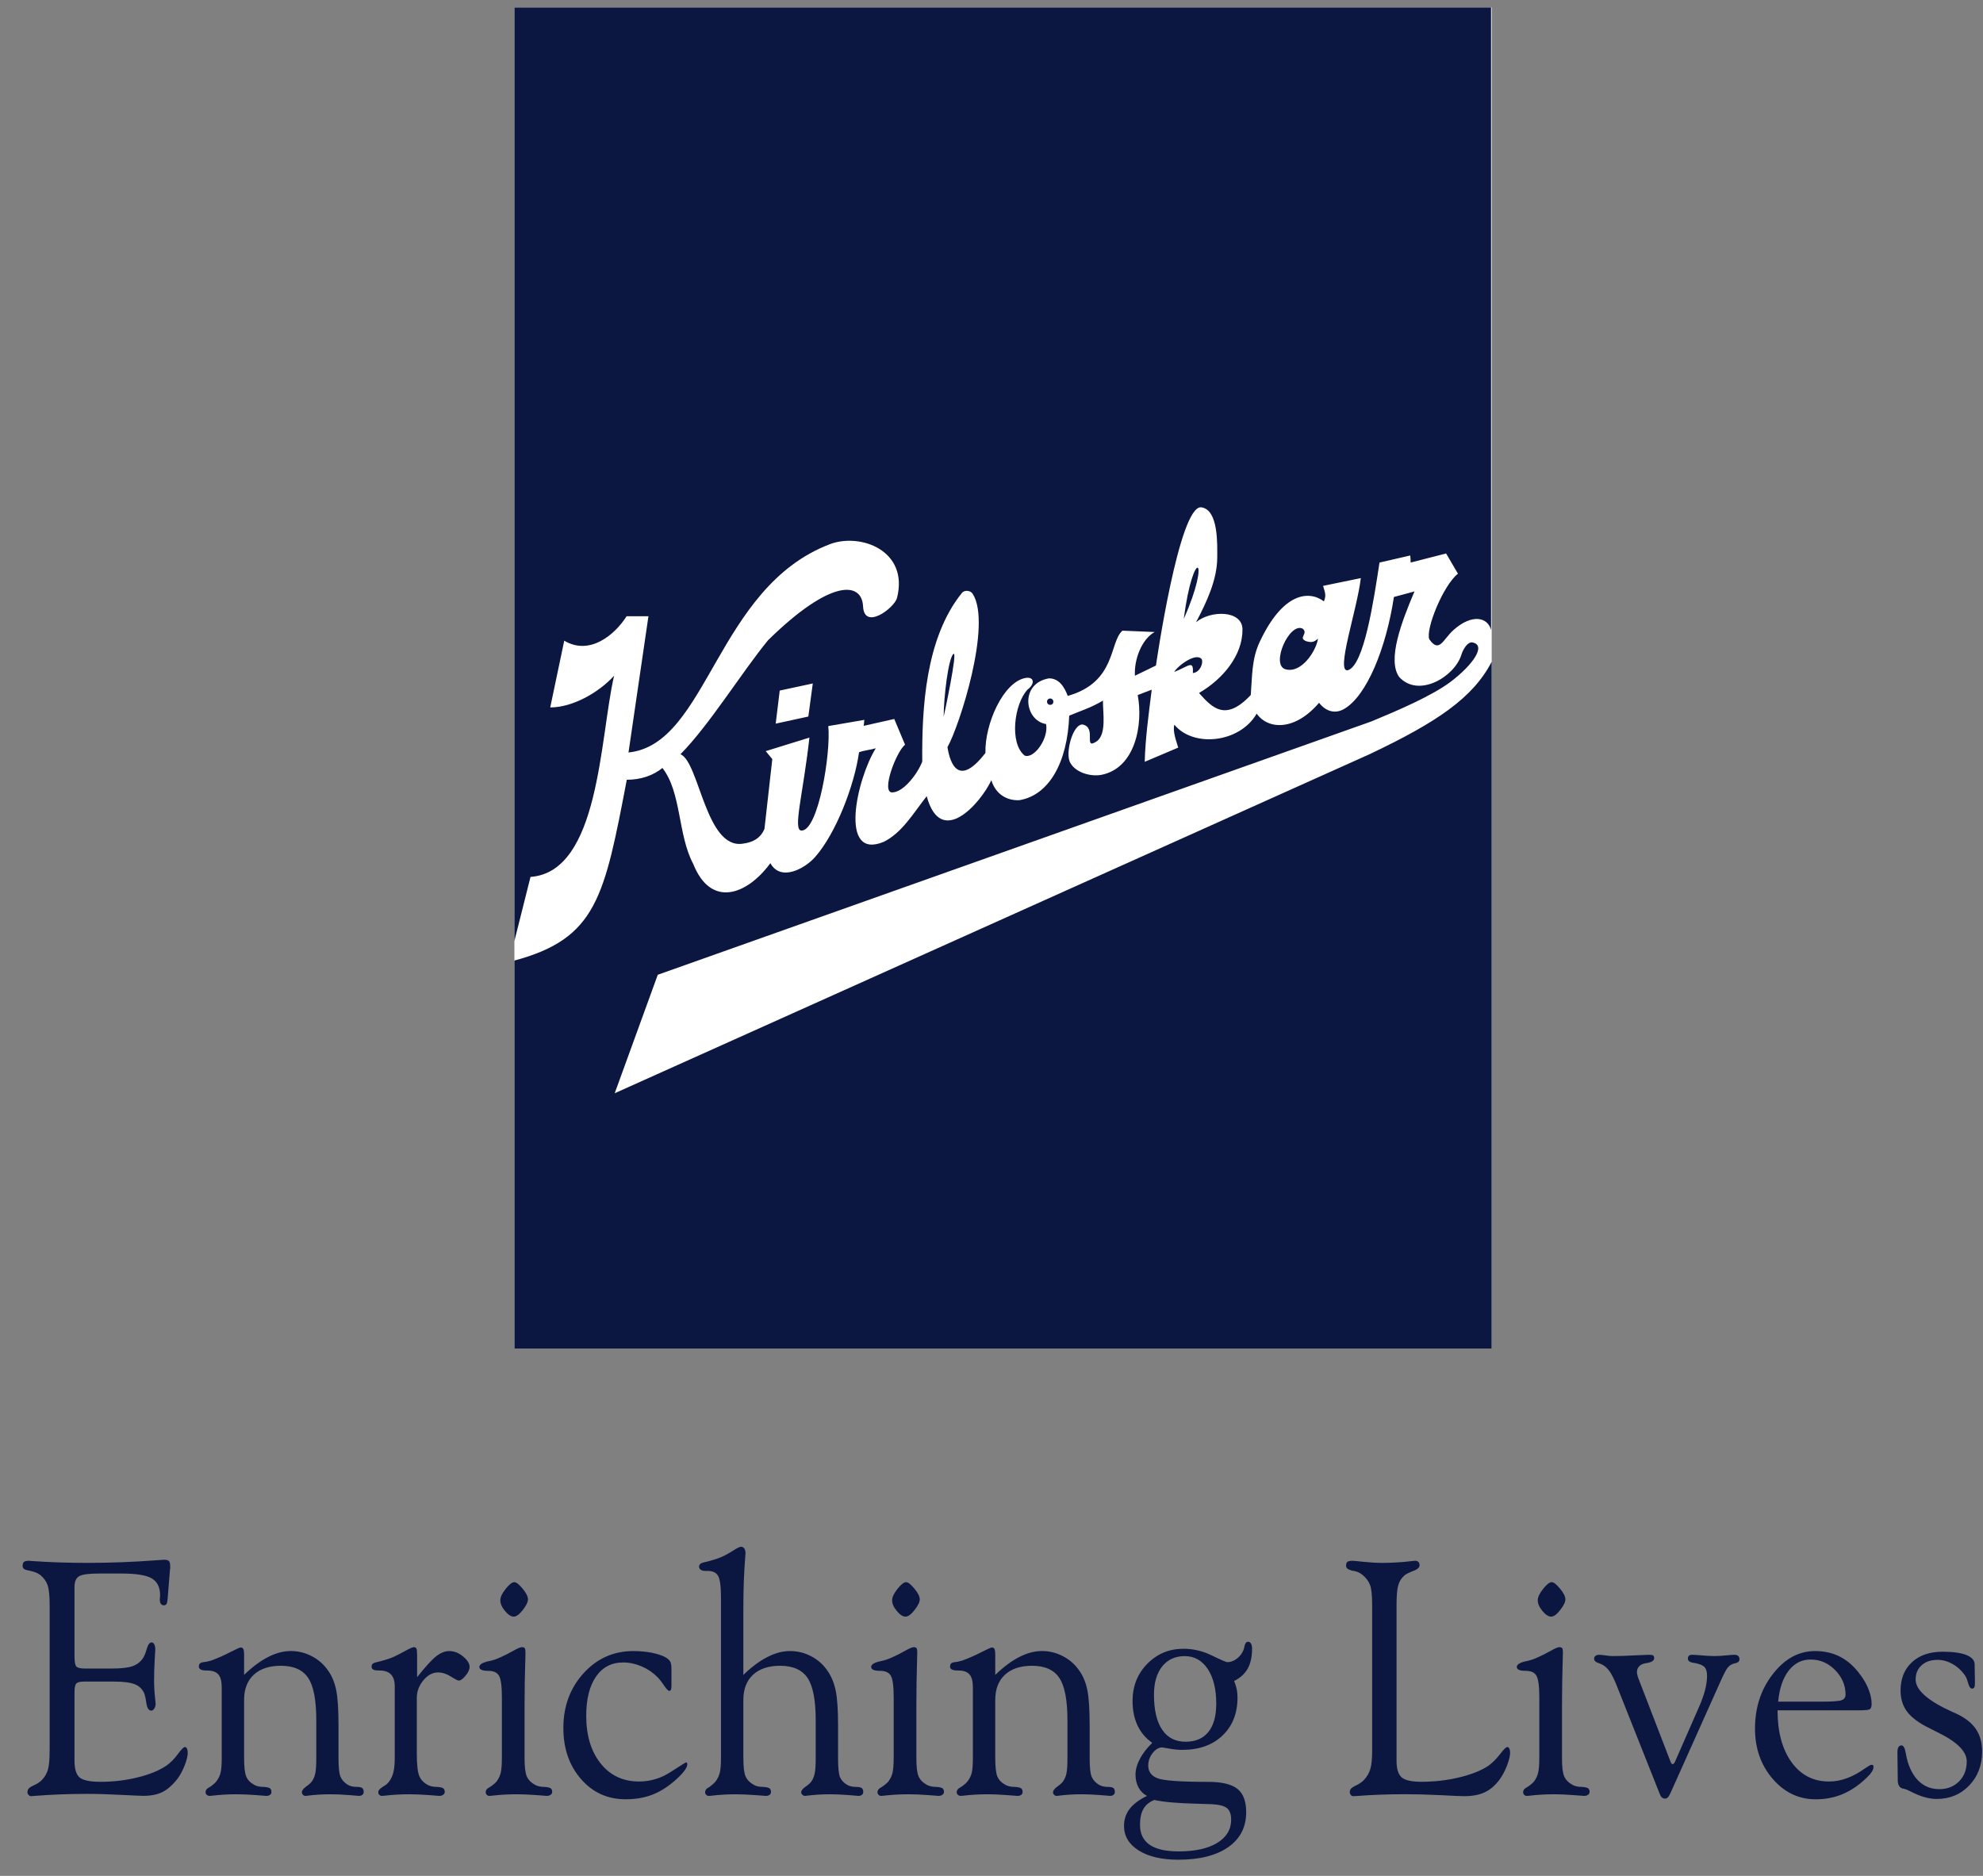
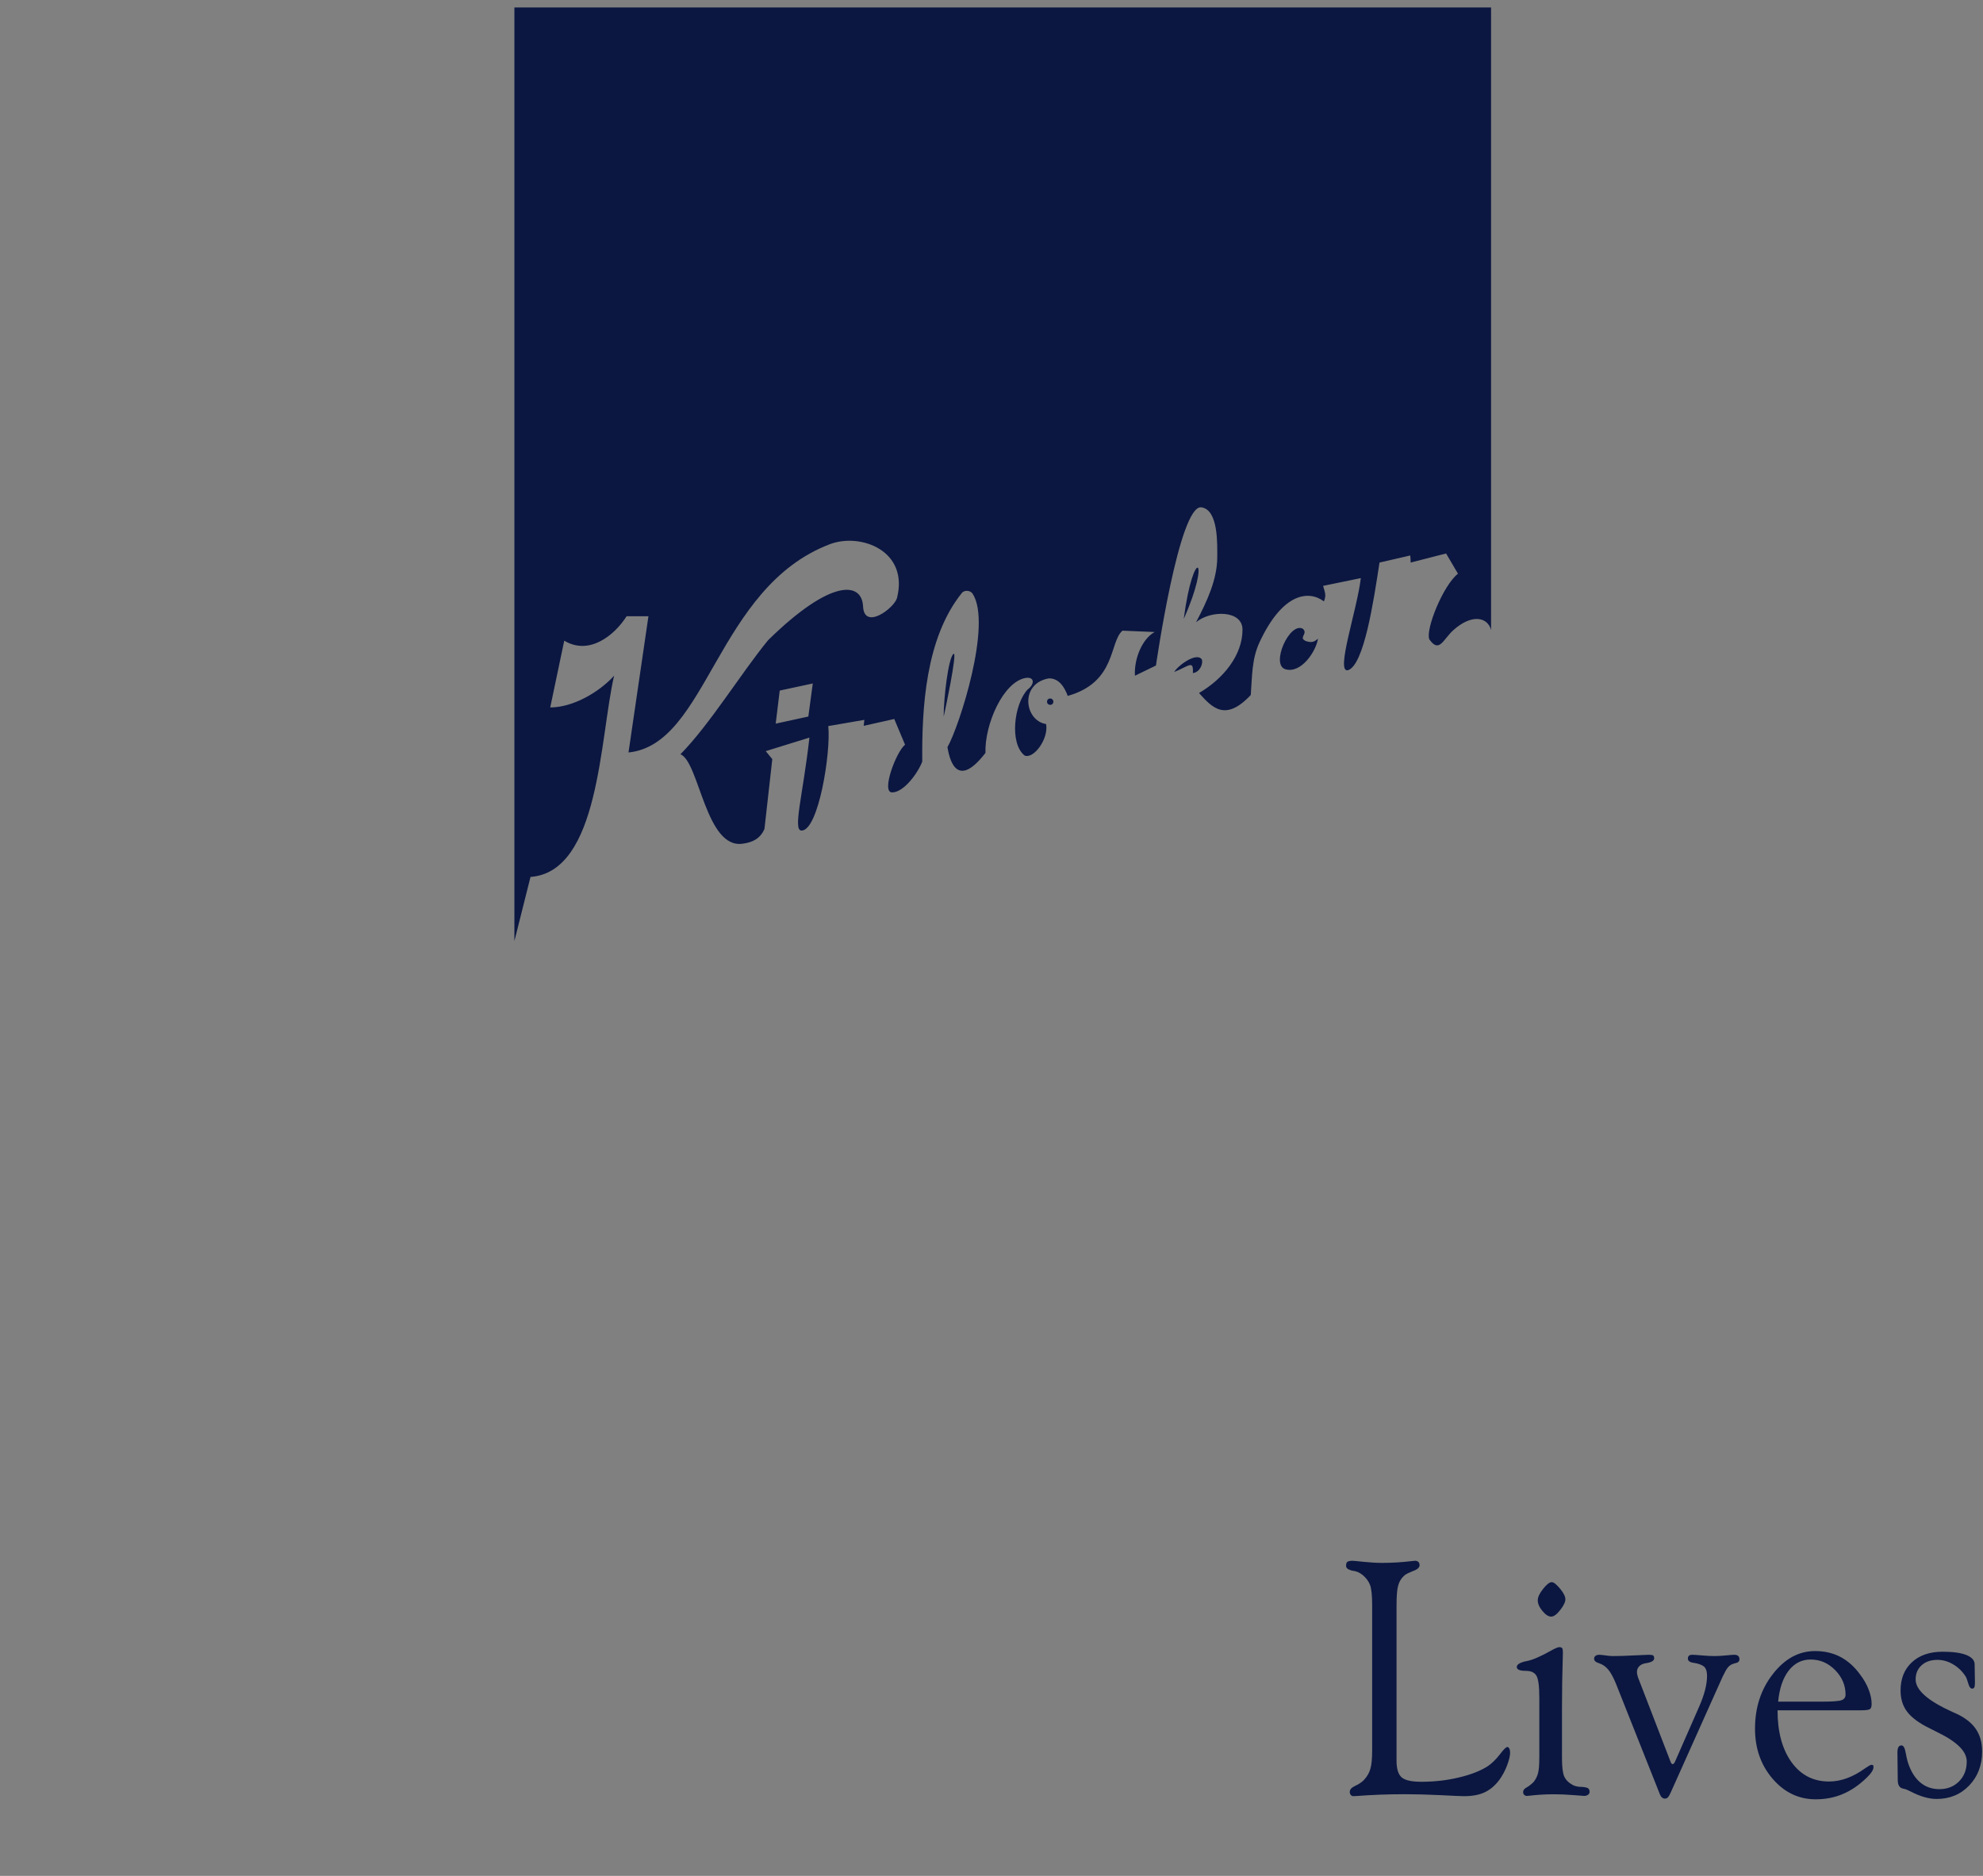
<svg xmlns="http://www.w3.org/2000/svg" width="74" height="70" viewBox="0 0 74 70" fill="none">
  <rect x="0" y="0" width="74" height="70" fill="#808080" stroke="none" />
-   <path fill-rule="evenodd" clip-rule="evenodd" d="M1.853 65.308V59.904C1.853 59.551 1.827 59.302 1.778 59.156C1.726 59.008 1.639 58.884 1.51 58.777C1.457 58.736 1.398 58.703 1.334 58.678C1.269 58.651 1.188 58.628 1.087 58.607C0.986 58.59 0.921 58.569 0.889 58.542C0.86 58.515 0.844 58.478 0.844 58.43C0.847 58.357 0.863 58.307 0.893 58.285C0.923 58.259 0.98 58.245 1.069 58.241C1.085 58.241 1.139 58.245 1.232 58.253C1.87 58.297 2.545 58.32 3.255 58.32C4.118 58.32 4.976 58.287 5.835 58.222C5.993 58.21 6.088 58.203 6.12 58.203C6.217 58.203 6.278 58.222 6.308 58.255C6.337 58.291 6.351 58.357 6.351 58.455V58.534C6.351 58.539 6.349 58.547 6.345 58.559C6.341 58.569 6.339 58.59 6.339 58.619L6.257 59.642C6.249 59.745 6.236 59.813 6.218 59.846C6.198 59.882 6.165 59.9 6.119 59.904C6.069 59.904 6.03 59.886 6.002 59.846C5.976 59.809 5.963 59.753 5.963 59.68C5.963 59.663 5.964 59.638 5.969 59.607C5.973 59.574 5.975 59.551 5.975 59.539C5.975 59.235 5.872 59.021 5.665 58.9C5.459 58.777 5.079 58.717 4.525 58.717H3.696C3.307 58.717 3.055 58.752 2.947 58.821C2.836 58.89 2.78 59.021 2.78 59.216V61.786C2.78 62.011 2.804 62.146 2.854 62.192C2.901 62.24 3.012 62.263 3.186 62.263H4.161C4.523 62.263 4.788 62.232 4.954 62.171C5.121 62.111 5.251 62.007 5.344 61.861C5.389 61.791 5.435 61.679 5.479 61.522C5.524 61.367 5.583 61.287 5.657 61.287C5.698 61.287 5.732 61.313 5.757 61.36C5.783 61.41 5.795 61.477 5.795 61.562C5.795 61.583 5.787 61.718 5.771 61.972C5.757 62.225 5.75 62.473 5.75 62.712C5.75 62.941 5.766 63.182 5.795 63.438C5.803 63.507 5.807 63.55 5.807 63.571C5.807 63.644 5.791 63.706 5.757 63.756C5.726 63.808 5.686 63.833 5.645 63.833C5.548 63.833 5.486 63.733 5.459 63.535C5.439 63.396 5.419 63.292 5.396 63.224C5.33 63.049 5.214 62.926 5.047 62.856C4.881 62.785 4.616 62.749 4.254 62.749H3.134C2.988 62.749 2.891 62.774 2.848 62.822C2.802 62.872 2.78 62.982 2.78 63.157V65.703C2.78 66.014 2.846 66.224 2.974 66.33C3.105 66.436 3.364 66.489 3.753 66.489C4.232 66.489 4.691 66.435 5.13 66.326C5.57 66.22 5.926 66.075 6.2 65.892C6.355 65.786 6.499 65.642 6.632 65.461C6.764 65.28 6.855 65.191 6.901 65.191C6.932 65.191 6.958 65.21 6.976 65.249C6.996 65.286 7.006 65.338 7.006 65.405C7.006 65.522 6.968 65.675 6.895 65.867C6.822 66.058 6.733 66.224 6.63 66.368C6.448 66.603 6.26 66.769 6.07 66.867C5.878 66.965 5.635 67.013 5.342 67.013C5.265 67.013 4.994 67 4.527 66.977C4.062 66.952 3.639 66.94 3.255 66.94C2.57 66.94 1.924 66.965 1.315 67.013C1.225 67.021 1.17 67.025 1.15 67.025C1.124 67.025 1.097 67.011 1.067 66.979C1.038 66.948 1.024 66.915 1.024 66.879C1.024 66.828 1.038 66.784 1.065 66.749C1.091 66.713 1.15 66.673 1.243 66.63C1.251 66.625 1.259 66.621 1.267 66.618C1.41 66.553 1.514 66.482 1.579 66.403C1.68 66.295 1.752 66.168 1.791 66.023C1.833 65.879 1.852 65.64 1.852 65.308H1.853ZM8.274 65.594V62.964C8.274 62.739 8.232 62.579 8.147 62.481C8.062 62.384 7.922 62.336 7.728 62.336C7.613 62.336 7.532 62.323 7.489 62.298C7.443 62.275 7.421 62.238 7.421 62.19C7.421 62.134 7.437 62.092 7.471 62.065C7.504 62.038 7.572 62.022 7.677 62.013C7.688 62.013 7.7 62.011 7.712 62.007C7.789 61.99 7.845 61.975 7.88 61.965C8.116 61.878 8.349 61.776 8.584 61.655C8.818 61.537 8.948 61.476 8.976 61.476C9.026 61.476 9.061 61.495 9.079 61.531C9.099 61.568 9.109 61.645 9.109 61.761V62.499C9.421 62.198 9.722 61.975 10.011 61.83C10.298 61.682 10.579 61.609 10.854 61.609C11.13 61.609 11.393 61.674 11.641 61.805C11.888 61.934 12.092 62.115 12.25 62.348C12.389 62.545 12.487 62.784 12.545 63.063C12.602 63.342 12.632 63.785 12.632 64.394V65.606C12.632 65.947 12.656 66.178 12.705 66.295C12.753 66.413 12.842 66.513 12.968 66.594C13.016 66.623 13.067 66.644 13.124 66.659C13.184 66.673 13.249 66.679 13.322 66.679C13.415 66.679 13.48 66.694 13.516 66.721C13.554 66.75 13.572 66.8 13.572 66.869C13.572 66.912 13.556 66.948 13.522 66.975C13.49 67.002 13.447 67.014 13.391 67.014C13.368 67.014 13.239 67.004 13.004 66.983C12.768 66.964 12.545 66.954 12.337 66.954C12.032 66.954 11.742 66.972 11.469 67.008C11.429 67.012 11.405 67.015 11.398 67.015C11.364 67.015 11.332 67.002 11.307 66.975C11.279 66.948 11.265 66.917 11.265 66.882C11.265 66.815 11.316 66.746 11.421 66.669C11.526 66.594 11.597 66.532 11.635 66.478C11.696 66.397 11.74 66.297 11.765 66.177C11.791 66.058 11.803 65.862 11.803 65.594V64.195C11.803 63.438 11.702 62.909 11.498 62.61C11.297 62.309 10.956 62.159 10.482 62.159C10.048 62.159 9.712 62.271 9.471 62.493C9.229 62.718 9.109 63.03 9.109 63.431V65.607C9.109 65.941 9.136 66.17 9.19 66.295C9.243 66.422 9.346 66.526 9.496 66.607C9.54 66.632 9.589 66.649 9.649 66.661C9.706 66.673 9.771 66.68 9.845 66.68C9.965 66.688 10.043 66.707 10.078 66.734C10.112 66.763 10.129 66.807 10.129 66.869C10.129 66.913 10.112 66.948 10.078 66.975C10.043 67.002 9.997 67.015 9.937 67.015C9.912 67.015 9.773 67.004 9.524 66.983C9.275 66.965 9.039 66.954 8.818 66.954C8.505 66.954 8.203 66.973 7.908 67.008C7.862 67.012 7.833 67.015 7.821 67.015C7.783 67.015 7.748 67.002 7.716 66.975C7.686 66.948 7.671 66.917 7.671 66.882C7.671 66.84 7.683 66.805 7.706 66.774C7.728 66.745 7.771 66.713 7.833 66.68C7.845 66.672 7.864 66.659 7.89 66.643C7.975 66.578 8.036 66.524 8.07 66.478C8.147 66.38 8.201 66.275 8.23 66.156C8.26 66.037 8.274 65.853 8.274 65.594L8.274 65.594ZM14.731 65.594V62.932C14.731 62.733 14.685 62.583 14.592 62.485C14.499 62.386 14.357 62.336 14.163 62.336C14.05 62.336 13.973 62.325 13.932 62.302C13.888 62.279 13.866 62.242 13.866 62.19C13.866 62.14 13.884 62.103 13.916 62.078C13.95 62.051 14.028 62.026 14.151 62.001C14.175 61.992 14.204 61.984 14.244 61.976C14.43 61.928 14.58 61.876 14.695 61.824C14.812 61.772 14.954 61.697 15.124 61.604C15.295 61.51 15.401 61.464 15.443 61.464C15.49 61.464 15.522 61.481 15.54 61.516C15.556 61.55 15.565 61.633 15.565 61.762V62.585C15.878 62.19 16.117 61.93 16.282 61.801C16.446 61.674 16.606 61.61 16.764 61.61C16.946 61.61 17.119 61.676 17.28 61.812C17.443 61.945 17.524 62.076 17.524 62.2C17.524 62.298 17.474 62.408 17.374 62.529C17.273 62.652 17.188 62.712 17.119 62.712C17.083 62.712 16.986 62.662 16.824 62.56C16.661 62.458 16.501 62.408 16.347 62.408C16.143 62.408 15.959 62.506 15.797 62.704C15.635 62.901 15.554 63.12 15.554 63.359V65.418C15.554 65.833 15.583 66.112 15.641 66.26C15.698 66.405 15.807 66.522 15.965 66.607C16.011 66.632 16.062 66.649 16.117 66.661C16.175 66.673 16.238 66.68 16.313 66.68C16.432 66.688 16.509 66.707 16.545 66.734C16.578 66.763 16.596 66.807 16.596 66.869C16.596 66.909 16.576 66.944 16.539 66.973C16.499 67 16.452 67.015 16.393 67.015C16.366 67.015 16.226 67.004 15.977 66.983C15.726 66.965 15.488 66.954 15.269 66.954C14.948 66.954 14.64 66.973 14.341 67.008C14.296 67.012 14.266 67.015 14.254 67.015C14.216 67.015 14.183 67.002 14.157 66.975C14.129 66.948 14.116 66.917 14.116 66.882C14.116 66.849 14.126 66.82 14.145 66.793C14.163 66.766 14.209 66.728 14.278 66.68C14.347 66.639 14.399 66.605 14.432 66.576C14.466 66.547 14.495 66.516 14.521 66.478C14.596 66.381 14.648 66.264 14.681 66.129C14.715 65.992 14.731 65.815 14.731 65.595L14.731 65.594ZM18.671 59.715C18.671 59.597 18.738 59.455 18.871 59.289C19.003 59.123 19.111 59.039 19.192 59.039C19.267 59.039 19.369 59.121 19.502 59.281C19.635 59.441 19.702 59.574 19.702 59.68C19.702 59.78 19.639 59.913 19.51 60.077C19.384 60.241 19.269 60.325 19.17 60.325C19.069 60.325 18.96 60.254 18.845 60.114C18.729 59.975 18.671 59.842 18.671 59.715ZM18.729 65.596V63.346C18.729 62.924 18.693 62.652 18.622 62.531C18.55 62.408 18.416 62.348 18.218 62.348C18.106 62.348 18.023 62.336 17.969 62.31C17.916 62.288 17.888 62.25 17.888 62.203C17.888 62.121 17.983 62.053 18.173 62.001H18.183C18.272 61.984 18.361 61.961 18.448 61.934C18.535 61.905 18.624 61.868 18.717 61.824C18.829 61.776 18.97 61.703 19.14 61.608C19.31 61.512 19.423 61.464 19.477 61.464C19.526 61.464 19.562 61.477 19.581 61.502C19.601 61.525 19.609 61.581 19.609 61.666C19.609 61.683 19.607 61.745 19.605 61.855C19.585 62.465 19.575 63.08 19.575 63.706V65.607C19.575 65.933 19.603 66.16 19.658 66.287C19.715 66.416 19.82 66.522 19.974 66.607C20.02 66.632 20.072 66.649 20.129 66.661C20.184 66.673 20.25 66.68 20.323 66.68C20.441 66.688 20.518 66.707 20.554 66.734C20.588 66.763 20.606 66.807 20.606 66.869C20.606 66.909 20.586 66.944 20.548 66.973C20.509 67 20.461 67.015 20.402 67.015C20.376 67.015 20.236 67.004 19.986 66.983C19.735 66.965 19.498 66.954 19.278 66.954C18.958 66.954 18.649 66.973 18.35 67.008C18.305 67.012 18.275 67.015 18.263 67.015C18.226 67.015 18.192 67.002 18.166 66.975C18.139 66.948 18.125 66.917 18.125 66.882C18.125 66.84 18.137 66.805 18.16 66.774C18.182 66.745 18.226 66.714 18.287 66.68C18.299 66.672 18.319 66.659 18.345 66.643C18.43 66.578 18.493 66.524 18.53 66.478C18.604 66.381 18.655 66.275 18.685 66.156C18.714 66.038 18.728 65.853 18.728 65.597L18.729 65.596ZM25.057 62.883C25.057 62.964 25.051 63.02 25.037 63.051C25.023 63.082 25.003 63.097 24.976 63.097C24.936 63.097 24.871 63.028 24.778 62.893C24.687 62.756 24.602 62.65 24.525 62.573C24.359 62.406 24.163 62.275 23.939 62.18C23.714 62.084 23.486 62.036 23.255 62.036C22.822 62.036 22.485 62.211 22.242 62.562C21.999 62.914 21.876 63.4 21.876 64.022C21.876 64.762 22.056 65.355 22.414 65.804C22.774 66.254 23.251 66.478 23.846 66.478C24.272 66.478 24.665 66.359 25.031 66.12C25.397 65.883 25.587 65.765 25.603 65.765C25.617 65.765 25.629 65.771 25.637 65.786C25.645 65.8 25.648 65.819 25.648 65.844C25.648 65.904 25.607 65.99 25.522 66.1C25.437 66.21 25.32 66.326 25.174 66.453C24.899 66.692 24.616 66.867 24.325 66.977C24.032 67.087 23.708 67.141 23.348 67.141C22.675 67.141 22.119 66.89 21.682 66.387C21.243 65.883 21.023 65.247 21.023 64.48C21.023 63.671 21.275 62.991 21.777 62.437C22.28 61.886 22.897 61.61 23.631 61.61C23.87 61.61 24.096 61.631 24.307 61.67C24.517 61.712 24.687 61.766 24.82 61.834C24.913 61.889 24.976 61.943 25.008 61.997C25.041 62.051 25.057 62.153 25.057 62.298V62.358V62.883H25.057ZM26.905 65.594V59.617C26.905 59.2 26.869 58.929 26.798 58.804C26.727 58.682 26.596 58.619 26.406 58.619H26.313C26.244 58.619 26.189 58.605 26.149 58.575C26.108 58.549 26.088 58.511 26.088 58.468C26.088 58.417 26.105 58.38 26.143 58.351C26.179 58.322 26.27 58.295 26.412 58.266C26.428 58.261 26.454 58.255 26.487 58.247C26.662 58.199 26.8 58.151 26.905 58.108C27.039 58.05 27.187 57.971 27.346 57.869C27.504 57.767 27.607 57.717 27.652 57.717C27.702 57.717 27.743 57.74 27.775 57.783C27.805 57.829 27.821 57.889 27.821 57.967C27.821 57.979 27.816 58.027 27.809 58.112C27.763 58.694 27.74 59.312 27.74 59.965V62.5C28.052 62.198 28.353 61.976 28.642 61.83C28.928 61.683 29.209 61.61 29.484 61.61C29.761 61.61 30.024 61.674 30.272 61.805C30.519 61.934 30.723 62.115 30.881 62.348C31.023 62.55 31.124 62.795 31.186 63.084C31.245 63.373 31.274 63.81 31.274 64.395V65.607C31.274 65.96 31.298 66.195 31.344 66.308C31.391 66.422 31.476 66.518 31.599 66.594C31.646 66.624 31.698 66.644 31.753 66.659C31.809 66.673 31.876 66.68 31.953 66.68C32.05 66.68 32.117 66.695 32.157 66.722C32.194 66.75 32.214 66.8 32.214 66.869C32.214 66.913 32.198 66.948 32.165 66.975C32.131 67.002 32.089 67.015 32.034 67.015C32.01 67.015 31.882 67.004 31.646 66.983C31.411 66.965 31.187 66.954 30.98 66.954C30.675 66.954 30.383 66.973 30.104 67.008C30.07 67.012 30.048 67.015 30.04 67.015C30.007 67.015 29.975 67.002 29.945 66.975C29.916 66.948 29.9 66.917 29.896 66.882C29.896 66.82 29.949 66.751 30.058 66.674C30.167 66.597 30.24 66.533 30.277 66.478C30.335 66.397 30.376 66.297 30.402 66.177C30.428 66.058 30.44 65.863 30.44 65.595V64.195C30.44 63.442 30.339 62.916 30.135 62.613C29.933 62.311 29.591 62.159 29.112 62.159C28.681 62.159 28.343 62.271 28.101 62.494C27.86 62.719 27.74 63.031 27.74 63.432V65.607C27.74 65.934 27.767 66.158 27.822 66.287C27.88 66.416 27.985 66.522 28.139 66.607C28.181 66.632 28.232 66.649 28.29 66.662C28.347 66.674 28.414 66.68 28.487 66.68C28.606 66.689 28.683 66.707 28.719 66.734C28.753 66.763 28.77 66.807 28.77 66.87C28.77 66.913 28.753 66.948 28.719 66.975C28.683 67.002 28.637 67.015 28.578 67.015C28.552 67.015 28.412 67.005 28.159 66.984C27.906 66.965 27.668 66.955 27.449 66.955C27.136 66.955 26.834 66.973 26.539 67.009C26.493 67.013 26.463 67.015 26.452 67.015C26.414 67.015 26.381 67.003 26.355 66.976C26.327 66.949 26.313 66.918 26.313 66.882C26.313 66.841 26.325 66.805 26.349 66.774C26.37 66.745 26.414 66.714 26.476 66.681C26.491 66.668 26.515 66.649 26.544 66.626C26.618 66.568 26.671 66.52 26.701 66.479C26.776 66.381 26.827 66.275 26.859 66.156C26.889 66.038 26.905 65.853 26.905 65.595L26.905 65.594ZM33.292 59.715C33.292 59.597 33.36 59.455 33.492 59.289C33.625 59.123 33.731 59.039 33.813 59.039C33.888 59.039 33.99 59.121 34.123 59.281C34.256 59.441 34.323 59.574 34.323 59.68C34.323 59.78 34.26 59.913 34.131 60.077C34.005 60.241 33.89 60.325 33.791 60.325C33.69 60.325 33.581 60.254 33.466 60.114C33.35 59.975 33.292 59.842 33.292 59.715ZM33.35 65.596V63.346C33.35 62.924 33.314 62.652 33.243 62.531C33.172 62.408 33.037 62.348 32.839 62.348C32.727 62.348 32.643 62.336 32.59 62.31C32.537 62.288 32.509 62.25 32.509 62.203C32.509 62.121 32.604 62.053 32.794 62.001H32.804C32.893 61.984 32.982 61.961 33.069 61.934C33.156 61.905 33.245 61.868 33.338 61.824C33.451 61.776 33.591 61.703 33.761 61.608C33.931 61.512 34.044 61.464 34.097 61.464C34.147 61.464 34.183 61.477 34.202 61.502C34.222 61.525 34.23 61.581 34.23 61.666C34.23 61.683 34.228 61.745 34.225 61.855C34.206 62.465 34.196 63.08 34.196 63.706V65.607C34.196 65.933 34.224 66.16 34.279 66.287C34.336 66.416 34.441 66.522 34.596 66.607C34.641 66.632 34.693 66.649 34.75 66.661C34.805 66.673 34.87 66.68 34.944 66.68C35.062 66.688 35.139 66.707 35.175 66.734C35.209 66.763 35.226 66.807 35.226 66.869C35.226 66.909 35.207 66.944 35.169 66.973C35.13 67 35.082 67.015 35.023 67.015C34.997 67.015 34.857 67.004 34.608 66.983C34.356 66.965 34.119 66.954 33.899 66.954C33.579 66.954 33.27 66.973 32.971 67.008C32.926 67.012 32.896 67.015 32.885 67.015C32.847 67.015 32.813 67.002 32.787 66.975C32.76 66.948 32.746 66.917 32.746 66.882C32.746 66.84 32.758 66.805 32.782 66.774C32.803 66.745 32.847 66.714 32.908 66.68C32.92 66.672 32.94 66.659 32.965 66.643C33.051 66.578 33.114 66.524 33.151 66.478C33.225 66.381 33.276 66.275 33.306 66.156C33.335 66.038 33.349 65.853 33.349 65.597L33.35 65.596ZM36.305 65.594V62.964C36.305 62.739 36.264 62.579 36.179 62.481C36.093 62.384 35.953 62.336 35.759 62.336C35.645 62.336 35.563 62.323 35.52 62.298C35.474 62.276 35.453 62.238 35.453 62.19C35.453 62.134 35.468 62.092 35.502 62.066C35.536 62.038 35.603 62.022 35.708 62.014C35.72 62.014 35.731 62.012 35.743 62.007C35.821 61.99 35.876 61.975 35.911 61.965C36.147 61.878 36.38 61.776 36.616 61.655C36.849 61.537 36.98 61.477 37.008 61.477C37.057 61.477 37.093 61.495 37.11 61.531C37.13 61.568 37.14 61.645 37.14 61.761V62.5C37.453 62.198 37.753 61.975 38.042 61.83C38.329 61.682 38.61 61.609 38.885 61.609C39.162 61.609 39.425 61.674 39.672 61.805C39.919 61.934 40.123 62.115 40.281 62.348C40.42 62.545 40.519 62.784 40.576 63.063C40.633 63.342 40.663 63.785 40.663 64.394V65.606C40.663 65.948 40.687 66.178 40.736 66.295C40.784 66.413 40.873 66.513 40.999 66.594C41.047 66.623 41.098 66.644 41.156 66.659C41.215 66.673 41.28 66.68 41.353 66.68C41.447 66.68 41.512 66.694 41.547 66.721C41.585 66.75 41.603 66.8 41.603 66.869C41.603 66.912 41.587 66.948 41.553 66.975C41.522 67.002 41.478 67.014 41.423 67.014C41.399 67.014 41.27 67.004 41.035 66.983C40.8 66.965 40.576 66.954 40.368 66.954C40.064 66.954 39.773 66.973 39.5 67.008C39.461 67.012 39.437 67.015 39.429 67.015C39.395 67.015 39.363 67.002 39.338 66.975C39.31 66.948 39.296 66.917 39.296 66.882C39.296 66.815 39.348 66.747 39.453 66.67C39.557 66.595 39.629 66.532 39.666 66.478C39.727 66.397 39.771 66.297 39.797 66.177C39.822 66.058 39.834 65.863 39.834 65.594V64.195C39.834 63.438 39.733 62.91 39.529 62.61C39.328 62.309 38.988 62.159 38.513 62.159C38.08 62.159 37.743 62.271 37.502 62.494C37.261 62.718 37.14 63.03 37.14 63.432V65.607C37.14 65.942 37.168 66.171 37.221 66.295C37.274 66.422 37.377 66.526 37.528 66.607C37.571 66.632 37.621 66.649 37.68 66.661C37.737 66.674 37.803 66.68 37.876 66.68C37.997 66.688 38.074 66.707 38.109 66.734C38.143 66.763 38.161 66.807 38.161 66.869C38.161 66.913 38.143 66.948 38.109 66.975C38.074 67.002 38.028 67.015 37.969 67.015C37.943 67.015 37.805 67.004 37.555 66.984C37.306 66.965 37.071 66.954 36.849 66.954C36.536 66.954 36.234 66.973 35.939 67.008C35.894 67.012 35.864 67.015 35.852 67.015C35.815 67.015 35.779 67.002 35.747 66.976C35.718 66.948 35.702 66.918 35.702 66.882C35.702 66.841 35.714 66.805 35.737 66.774C35.759 66.745 35.803 66.714 35.864 66.68C35.876 66.672 35.896 66.659 35.921 66.643C36.007 66.578 36.068 66.524 36.101 66.478C36.179 66.381 36.232 66.275 36.262 66.156C36.291 66.038 36.305 65.853 36.305 65.595V65.594ZM43.075 67.167C42.889 67.24 42.754 67.352 42.669 67.501C42.584 67.651 42.542 67.851 42.542 68.098C42.542 68.429 42.663 68.674 42.902 68.839C43.142 69.003 43.502 69.086 43.985 69.086C44.596 69.086 45.074 68.98 45.421 68.77C45.769 68.558 45.943 68.269 45.943 67.903C45.943 67.705 45.894 67.562 45.793 67.476C45.692 67.391 45.504 67.341 45.231 67.325C45.102 67.32 44.908 67.314 44.645 67.306C43.945 67.289 43.423 67.243 43.075 67.167V67.167ZM43.063 63.238C43.063 63.806 43.164 64.241 43.367 64.542C43.569 64.844 43.862 64.994 44.246 64.994C44.615 64.994 44.899 64.871 45.094 64.627C45.29 64.384 45.387 64.033 45.387 63.573C45.387 63.028 45.28 62.598 45.069 62.278C44.855 61.959 44.57 61.799 44.21 61.799C43.854 61.799 43.575 61.928 43.369 62.184C43.166 62.44 43.063 62.791 43.063 63.238ZM42.803 67.015C42.667 66.946 42.562 66.84 42.487 66.701C42.412 66.561 42.374 66.403 42.374 66.229C42.374 66.037 42.428 65.84 42.536 65.636C42.643 65.43 42.798 65.231 42.999 65.035C42.76 64.869 42.578 64.655 42.451 64.391C42.327 64.126 42.264 63.821 42.264 63.475C42.264 62.922 42.447 62.458 42.813 62.086C43.181 61.712 43.63 61.525 44.163 61.525C44.531 61.525 44.883 61.608 45.223 61.775C45.563 61.941 45.757 62.024 45.802 62.024C45.907 62.024 46.01 61.991 46.113 61.924C46.214 61.857 46.297 61.77 46.358 61.664C46.382 61.62 46.4 61.579 46.414 61.539C46.428 61.502 46.435 61.465 46.439 61.427L46.445 61.415C46.469 61.313 46.51 61.263 46.574 61.263C46.619 61.263 46.657 61.286 46.682 61.329C46.71 61.375 46.724 61.435 46.724 61.512C46.724 61.818 46.671 62.068 46.562 62.263C46.453 62.458 46.285 62.612 46.053 62.727C46.095 62.822 46.126 62.922 46.148 63.024C46.17 63.126 46.18 63.234 46.18 63.346C46.18 63.937 45.992 64.409 45.618 64.765C45.244 65.12 44.744 65.297 44.117 65.297C43.966 65.297 43.808 65.283 43.642 65.251C43.476 65.222 43.385 65.206 43.371 65.206C43.242 65.206 43.124 65.276 43.013 65.416C42.904 65.557 42.849 65.711 42.849 65.882C42.849 66.112 42.968 66.272 43.203 66.36C43.438 66.447 44.063 66.491 45.08 66.491C45.593 66.491 45.958 66.578 46.178 66.753C46.396 66.928 46.504 67.216 46.504 67.624C46.504 68.179 46.281 68.614 45.836 68.926C45.389 69.24 44.767 69.396 43.972 69.396C43.355 69.396 42.862 69.282 42.495 69.053C42.129 68.822 41.945 68.516 41.945 68.136C41.945 67.895 42.014 67.684 42.15 67.506C42.287 67.325 42.505 67.16 42.803 67.015" fill="#0B1741" />
  <path fill-rule="evenodd" clip-rule="evenodd" d="M51.205 65.308V59.905C51.205 59.53 51.179 59.277 51.126 59.144C51.075 59.009 50.986 58.888 50.857 58.777C50.8 58.73 50.736 58.69 50.669 58.661C50.602 58.634 50.525 58.615 50.44 58.607C50.434 58.603 50.424 58.598 50.412 58.595C50.291 58.561 50.232 58.507 50.232 58.43C50.232 58.357 50.246 58.307 50.276 58.285C50.305 58.26 50.364 58.245 50.458 58.241C50.497 58.241 50.641 58.253 50.893 58.281C51.144 58.307 51.373 58.32 51.583 58.32C51.949 58.32 52.317 58.297 52.683 58.253C52.754 58.245 52.794 58.241 52.806 58.241C52.859 58.241 52.901 58.256 52.93 58.285C52.96 58.312 52.974 58.353 52.974 58.405C52.974 58.495 52.891 58.569 52.724 58.626L52.713 58.631C52.693 58.64 52.669 58.65 52.638 58.663C52.521 58.71 52.438 58.758 52.388 58.808C52.287 58.902 52.216 59.018 52.177 59.162C52.135 59.303 52.115 59.551 52.115 59.904V65.702C52.115 66.008 52.179 66.213 52.307 66.324C52.434 66.434 52.679 66.488 53.043 66.488C53.534 66.488 54.002 66.434 54.447 66.326C54.895 66.22 55.253 66.078 55.524 65.904C55.682 65.793 55.83 65.648 55.971 65.465C56.109 65.282 56.202 65.191 56.248 65.191C56.279 65.191 56.305 65.209 56.323 65.249C56.343 65.286 56.353 65.338 56.353 65.405C56.353 65.517 56.315 65.675 56.24 65.877C56.164 66.076 56.068 66.257 55.953 66.415C55.791 66.632 55.607 66.786 55.405 66.881C55.201 66.977 54.944 67.025 54.631 67.025C54.535 67.025 54.242 67.012 53.753 66.987C53.265 66.964 52.825 66.952 52.44 66.952C51.795 66.952 51.19 66.975 50.626 67.019C50.552 67.023 50.507 67.024 50.493 67.024C50.462 67.024 50.434 67.01 50.408 66.979C50.382 66.947 50.37 66.914 50.37 66.879C50.37 66.825 50.384 66.783 50.414 66.748C50.444 66.712 50.505 66.671 50.602 66.623C50.61 66.619 50.62 66.614 50.632 66.611C50.762 66.542 50.857 66.473 50.914 66.402C51.019 66.29 51.094 66.157 51.138 66.007C51.184 65.858 51.205 65.623 51.205 65.307L51.205 65.308ZM57.385 59.715C57.385 59.597 57.452 59.456 57.585 59.289C57.717 59.123 57.824 59.039 57.905 59.039C57.981 59.039 58.083 59.121 58.216 59.281C58.349 59.441 58.416 59.574 58.416 59.68C58.416 59.78 58.352 59.913 58.224 60.077C58.097 60.242 57.983 60.325 57.884 60.325C57.783 60.325 57.674 60.254 57.559 60.115C57.443 59.975 57.385 59.842 57.385 59.715ZM57.443 65.596V63.346C57.443 62.924 57.407 62.652 57.336 62.531C57.265 62.408 57.13 62.348 56.932 62.348C56.819 62.348 56.736 62.336 56.683 62.311C56.629 62.288 56.602 62.25 56.602 62.203C56.602 62.121 56.697 62.053 56.887 62.001H56.896C56.986 61.984 57.075 61.962 57.162 61.934C57.249 61.905 57.338 61.868 57.431 61.824C57.543 61.776 57.684 61.703 57.854 61.608C58.024 61.512 58.137 61.464 58.19 61.464C58.24 61.464 58.275 61.477 58.295 61.502C58.315 61.525 58.323 61.581 58.323 61.666C58.323 61.683 58.321 61.745 58.318 61.855C58.299 62.465 58.289 63.08 58.289 63.706V65.607C58.289 65.933 58.316 66.16 58.372 66.287C58.429 66.416 58.534 66.522 58.688 66.607C58.734 66.632 58.785 66.649 58.843 66.661C58.898 66.674 58.963 66.68 59.037 66.68C59.155 66.688 59.232 66.707 59.268 66.734C59.302 66.763 59.319 66.807 59.319 66.869C59.319 66.909 59.3 66.944 59.262 66.973C59.222 67 59.175 67.015 59.116 67.015C59.09 67.015 58.95 67.004 58.7 66.984C58.449 66.965 58.212 66.954 57.992 66.954C57.672 66.954 57.363 66.973 57.064 67.009C57.019 67.012 56.989 67.015 56.977 67.015C56.94 67.015 56.906 67.002 56.88 66.976C56.853 66.948 56.839 66.918 56.839 66.882C56.839 66.841 56.851 66.805 56.874 66.774C56.896 66.745 56.94 66.714 57.001 66.68C57.013 66.672 57.032 66.659 57.058 66.643C57.143 66.579 57.207 66.524 57.244 66.478C57.317 66.381 57.369 66.275 57.398 66.156C57.428 66.038 57.442 65.853 57.442 65.597L57.443 65.596ZM61.915 66.886L60.305 62.833C60.22 62.627 60.139 62.471 60.064 62.365C59.989 62.259 59.902 62.178 59.801 62.121C59.773 62.105 59.725 62.084 59.656 62.059C59.543 62.024 59.488 61.968 59.488 61.895C59.488 61.851 59.506 61.816 59.539 61.789C59.575 61.762 59.623 61.749 59.686 61.749C59.724 61.749 59.799 61.758 59.907 61.772C60.018 61.789 60.109 61.797 60.182 61.797C60.42 61.797 60.687 61.789 60.986 61.772C61.284 61.758 61.466 61.749 61.528 61.749C61.613 61.749 61.668 61.758 61.692 61.776C61.717 61.795 61.729 61.83 61.729 61.882C61.729 61.972 61.625 62.034 61.411 62.065C61.391 62.069 61.381 62.071 61.377 62.071C61.284 62.092 61.213 62.131 61.162 62.188C61.112 62.244 61.086 62.312 61.086 62.395C61.086 62.423 61.09 62.452 61.096 62.481C61.102 62.508 61.11 62.543 61.122 62.583L62.345 65.752C62.36 65.785 62.372 65.804 62.38 65.812C62.386 65.821 62.398 65.827 62.414 65.831C62.426 65.831 62.44 65.825 62.457 65.81C62.475 65.796 62.489 65.777 62.501 65.752L63.399 63.704C63.5 63.477 63.575 63.267 63.626 63.074C63.676 62.88 63.702 62.701 63.702 62.535C63.702 62.394 63.674 62.29 63.623 62.225C63.571 62.158 63.468 62.109 63.318 62.071C63.296 62.067 63.263 62.061 63.219 62.052C63.065 62.034 62.987 61.98 62.987 61.894C62.987 61.842 63.001 61.805 63.029 61.782C63.055 61.759 63.1 61.749 63.162 61.749C63.209 61.749 63.322 61.757 63.504 61.772C63.686 61.788 63.846 61.797 63.985 61.797C64.109 61.797 64.251 61.788 64.414 61.772C64.576 61.757 64.679 61.749 64.72 61.749C64.784 61.749 64.829 61.763 64.863 61.792C64.897 61.819 64.912 61.865 64.912 61.926C64.908 61.994 64.863 62.04 64.774 62.059C64.722 62.071 64.683 62.084 64.651 62.096C64.586 62.121 64.528 62.163 64.477 62.225C64.427 62.285 64.362 62.402 64.281 62.572L62.345 66.892C62.305 66.981 62.271 67.039 62.24 67.07C62.21 67.102 62.172 67.116 62.131 67.116C62.044 67.116 61.978 67.056 61.933 66.933C61.929 66.917 61.923 66.9 61.915 66.885L61.915 66.886ZM66.356 63.498H67.984C68.378 63.498 68.625 63.479 68.722 63.444C68.821 63.407 68.871 63.338 68.871 63.236C68.871 62.891 68.742 62.585 68.483 62.321C68.224 62.057 67.919 61.926 67.567 61.926C67.235 61.926 66.962 62.065 66.746 62.344C66.532 62.623 66.402 63.007 66.356 63.498ZM66.333 63.821C66.333 64.629 66.507 65.274 66.855 65.757C67.201 66.237 67.67 66.478 68.255 66.478C68.697 66.478 69.146 66.314 69.601 65.985C69.723 65.9 69.802 65.856 69.832 65.856C69.868 65.856 69.889 65.861 69.899 65.871C69.909 65.881 69.913 65.904 69.913 65.942C69.913 65.99 69.893 66.048 69.852 66.112C69.812 66.177 69.745 66.254 69.652 66.343C69.371 66.615 69.074 66.817 68.766 66.946C68.457 67.077 68.121 67.142 67.757 67.142C67.124 67.142 66.588 66.886 66.149 66.376C65.712 65.867 65.492 65.243 65.492 64.505C65.492 63.717 65.713 63.036 66.159 62.467C66.602 61.895 67.128 61.61 67.735 61.61C68.085 61.61 68.402 61.683 68.679 61.828C68.958 61.976 69.203 62.194 69.415 62.487C69.555 62.67 69.66 62.856 69.733 63.047C69.806 63.238 69.844 63.417 69.844 63.584C69.844 63.677 69.824 63.739 69.787 63.773C69.747 63.804 69.634 63.821 69.444 63.821H66.333H66.333ZM70.819 66.428L70.807 65.393C70.807 65.303 70.819 65.237 70.845 65.195C70.871 65.151 70.908 65.131 70.958 65.131C71.031 65.131 71.084 65.224 71.116 65.412C71.142 65.557 71.169 65.676 71.197 65.765C71.304 66.094 71.456 66.341 71.654 66.509C71.852 66.678 72.091 66.763 72.372 66.763C72.671 66.763 72.914 66.667 73.106 66.474C73.298 66.281 73.393 66.033 73.393 65.727C73.393 65.357 73.035 65 72.321 64.65C72.186 64.584 72.081 64.532 72.008 64.492C71.616 64.301 71.34 64.097 71.173 63.879C71.007 63.663 70.924 63.396 70.924 63.084C70.924 62.641 71.064 62.29 71.347 62.028C71.628 61.766 72.012 61.635 72.495 61.635C72.873 61.635 73.165 61.674 73.373 61.755C73.579 61.837 73.683 61.951 73.688 62.097L73.699 62.797C73.699 62.877 73.691 62.931 73.676 62.964C73.66 62.995 73.634 63.012 73.595 63.012C73.533 63.012 73.486 62.947 73.45 62.82C73.415 62.691 73.381 62.602 73.346 62.548C73.219 62.356 73.062 62.207 72.877 62.101C72.691 61.993 72.501 61.939 72.303 61.939C72.056 61.939 71.858 62.005 71.709 62.14C71.561 62.273 71.486 62.45 71.486 62.67C71.486 63.064 71.941 63.465 72.849 63.877C72.914 63.904 72.963 63.927 72.999 63.943C73.331 64.097 73.575 64.288 73.731 64.515C73.887 64.744 73.967 65.023 73.967 65.357C73.967 65.869 73.806 66.291 73.486 66.626C73.165 66.961 72.76 67.129 72.267 67.129C71.978 67.129 71.654 67.035 71.294 66.848C71.197 66.801 71.134 66.771 71.102 66.763C71.084 66.759 71.056 66.753 71.021 66.744C70.886 66.718 70.819 66.612 70.819 66.428" fill="#0B1741" />
-   <path fill-rule="evenodd" clip-rule="evenodd" d="M19.196 50.323H55.666V0.279H19.196V50.323Z" fill="white" />
  <path fill-rule="evenodd" clip-rule="evenodd" d="M35.215 26.746C35.215 26.026 35.389 24.561 35.579 24.403C35.753 24.254 35.231 26.688 35.215 26.746ZM39.219 26.299C39.045 26.324 39.022 26.1 39.164 26.067C39.33 26.042 39.362 26.266 39.219 26.299ZM44.514 25.115C44.546 24.602 44.356 24.867 43.818 25.074C43.96 24.834 44.641 24.329 44.846 24.602C44.91 24.743 44.783 25.09 44.514 25.115ZM47.973 24.975C47.403 24.817 48.115 23.203 48.614 23.46C48.836 23.65 48.432 23.791 48.733 23.923C48.986 24.006 49.073 23.923 49.184 23.832C49.112 24.304 48.559 25.14 47.973 24.975ZM44.174 23.095C44.538 20.322 45.211 20.777 44.174 23.095V23.095ZM28.947 27.003L29.097 25.769L30.331 25.504L30.165 26.738L28.947 27.003ZM55.642 23.509C55.523 23.037 54.938 22.888 54.241 23.509C53.845 23.865 53.711 24.387 53.339 23.857C53.188 23.501 53.845 21.854 54.407 21.407C54.407 21.407 54.091 20.868 53.964 20.653L52.642 20.992C52.642 20.91 52.634 20.794 52.627 20.728L51.479 20.992C51.257 22.449 50.901 24.809 50.307 25.008C49.817 25.14 50.648 22.747 50.782 21.572L49.374 21.862C49.477 22.184 49.477 22.243 49.405 22.441C48.843 22.019 47.87 22.11 47.007 23.956C46.707 24.594 46.73 25.231 46.675 25.935C45.725 26.945 45.234 26.407 44.744 25.86C45.638 25.339 46.374 24.453 46.366 23.484C46.358 22.764 45.179 22.764 44.633 23.219C45.052 22.425 45.416 21.622 45.424 20.819C45.424 20.338 45.48 19.022 44.831 18.931C44 18.823 43.137 24.834 43.137 24.834L42.353 25.215C42.314 24.602 42.615 23.84 43.09 23.584L41.887 23.534C41.388 23.964 41.665 25.455 39.845 25.968C39.726 25.645 39.52 25.306 39.14 25.314C38.048 25.504 38.222 26.887 39.037 27.019C39.14 27.557 38.586 28.327 38.238 28.195C37.66 27.74 37.842 26.266 38.349 25.728C38.61 25.538 38.618 25.248 38.278 25.297C37.439 25.438 36.742 27.027 36.774 28.096C35.785 29.379 35.46 28.526 35.357 27.88C35.8 27.102 37.027 23.294 36.299 22.16C36.22 22.027 35.983 22.003 35.888 22.135C34.534 23.824 34.399 26.431 34.416 28.419C34.265 28.824 33.735 29.569 33.291 29.569C32.872 29.569 33.442 28.054 33.774 27.789L33.371 26.829L32.231 27.085L32.255 26.862L30.909 27.094C31.012 28.071 30.545 30.993 29.912 30.993C29.572 30.993 29.968 29.66 30.205 27.524L28.575 28.029L28.82 28.327L28.527 30.935C28.384 31.266 28.115 31.432 27.72 31.482C26.335 31.697 26.097 28.435 25.393 28.145C26.485 27.036 27.641 25.14 28.662 23.89C31.012 21.588 32.16 21.704 32.207 22.623C32.247 23.534 33.363 22.698 33.473 22.317C33.925 20.545 32.112 19.875 30.973 20.305C26.723 21.92 26.414 27.781 23.454 28.079L24.198 22.996H23.383C22.931 23.708 21.99 24.47 21.056 23.907L20.533 26.398C21.38 26.398 22.354 25.835 22.916 25.215C22.378 27.549 22.378 32.533 19.797 32.723L19.196 35.116V0.279H55.642V23.509L55.642 23.509Z" fill="#0B1741" />
-   <path fill-rule="evenodd" clip-rule="evenodd" d="M19.196 50.324V35.844C22.267 35.017 22.552 33.477 23.39 29.097C23.929 29.097 24.38 28.932 24.72 28.658C25.433 29.569 25.29 31.15 25.868 32.235C26.532 33.899 27.878 33.394 28.748 32.21C29.144 32.922 30.062 32.392 30.419 31.978C31.194 31.101 31.883 29.312 32.057 28.071C32.255 27.996 32.461 27.988 32.682 27.922C31.97 29.064 31.289 32.111 32.975 31.415C33.663 31.076 34.075 30.356 34.582 29.71C35.112 31.664 36.592 29.975 36.995 29.114C37.154 29.644 37.589 29.884 38.04 29.859C39.148 29.677 39.837 28.443 39.9 26.705C40.272 26.547 40.747 26.398 41.158 26.142C41.158 26.63 41.293 27.375 40.937 27.657C40.399 28.013 40.945 27.16 40.407 27.036C40.034 26.994 39.726 28.145 39.948 28.476C40.137 28.816 40.675 28.99 41.095 28.915C42.377 28.667 42.662 27.019 42.456 25.935L42.979 25.736C42.86 26.688 42.741 27.557 42.718 28.427L43.968 27.897C43.913 27.706 43.746 27.276 43.825 27.044C44.538 27.905 46.263 27.723 46.896 26.63C47.332 27.243 48.337 27.268 49.223 26.225C49.516 26.597 49.872 26.622 50.157 26.456C50.996 25.976 51.724 24.204 52.017 22.276L52.785 22.069C52.31 23.186 51.756 24.627 52.215 25.264C52.935 26.051 54.273 25.264 54.534 24.436C54.605 24.196 54.787 23.94 54.946 23.973C55.476 24.072 54.977 24.801 54.138 25.438C53.434 25.968 52.159 26.514 51.178 26.92L24.546 36.374L22.939 40.795L51.123 28.137C53.616 26.953 54.969 26.042 55.666 24.693V50.324H19.196Z" fill="#0B1741" />
</svg>